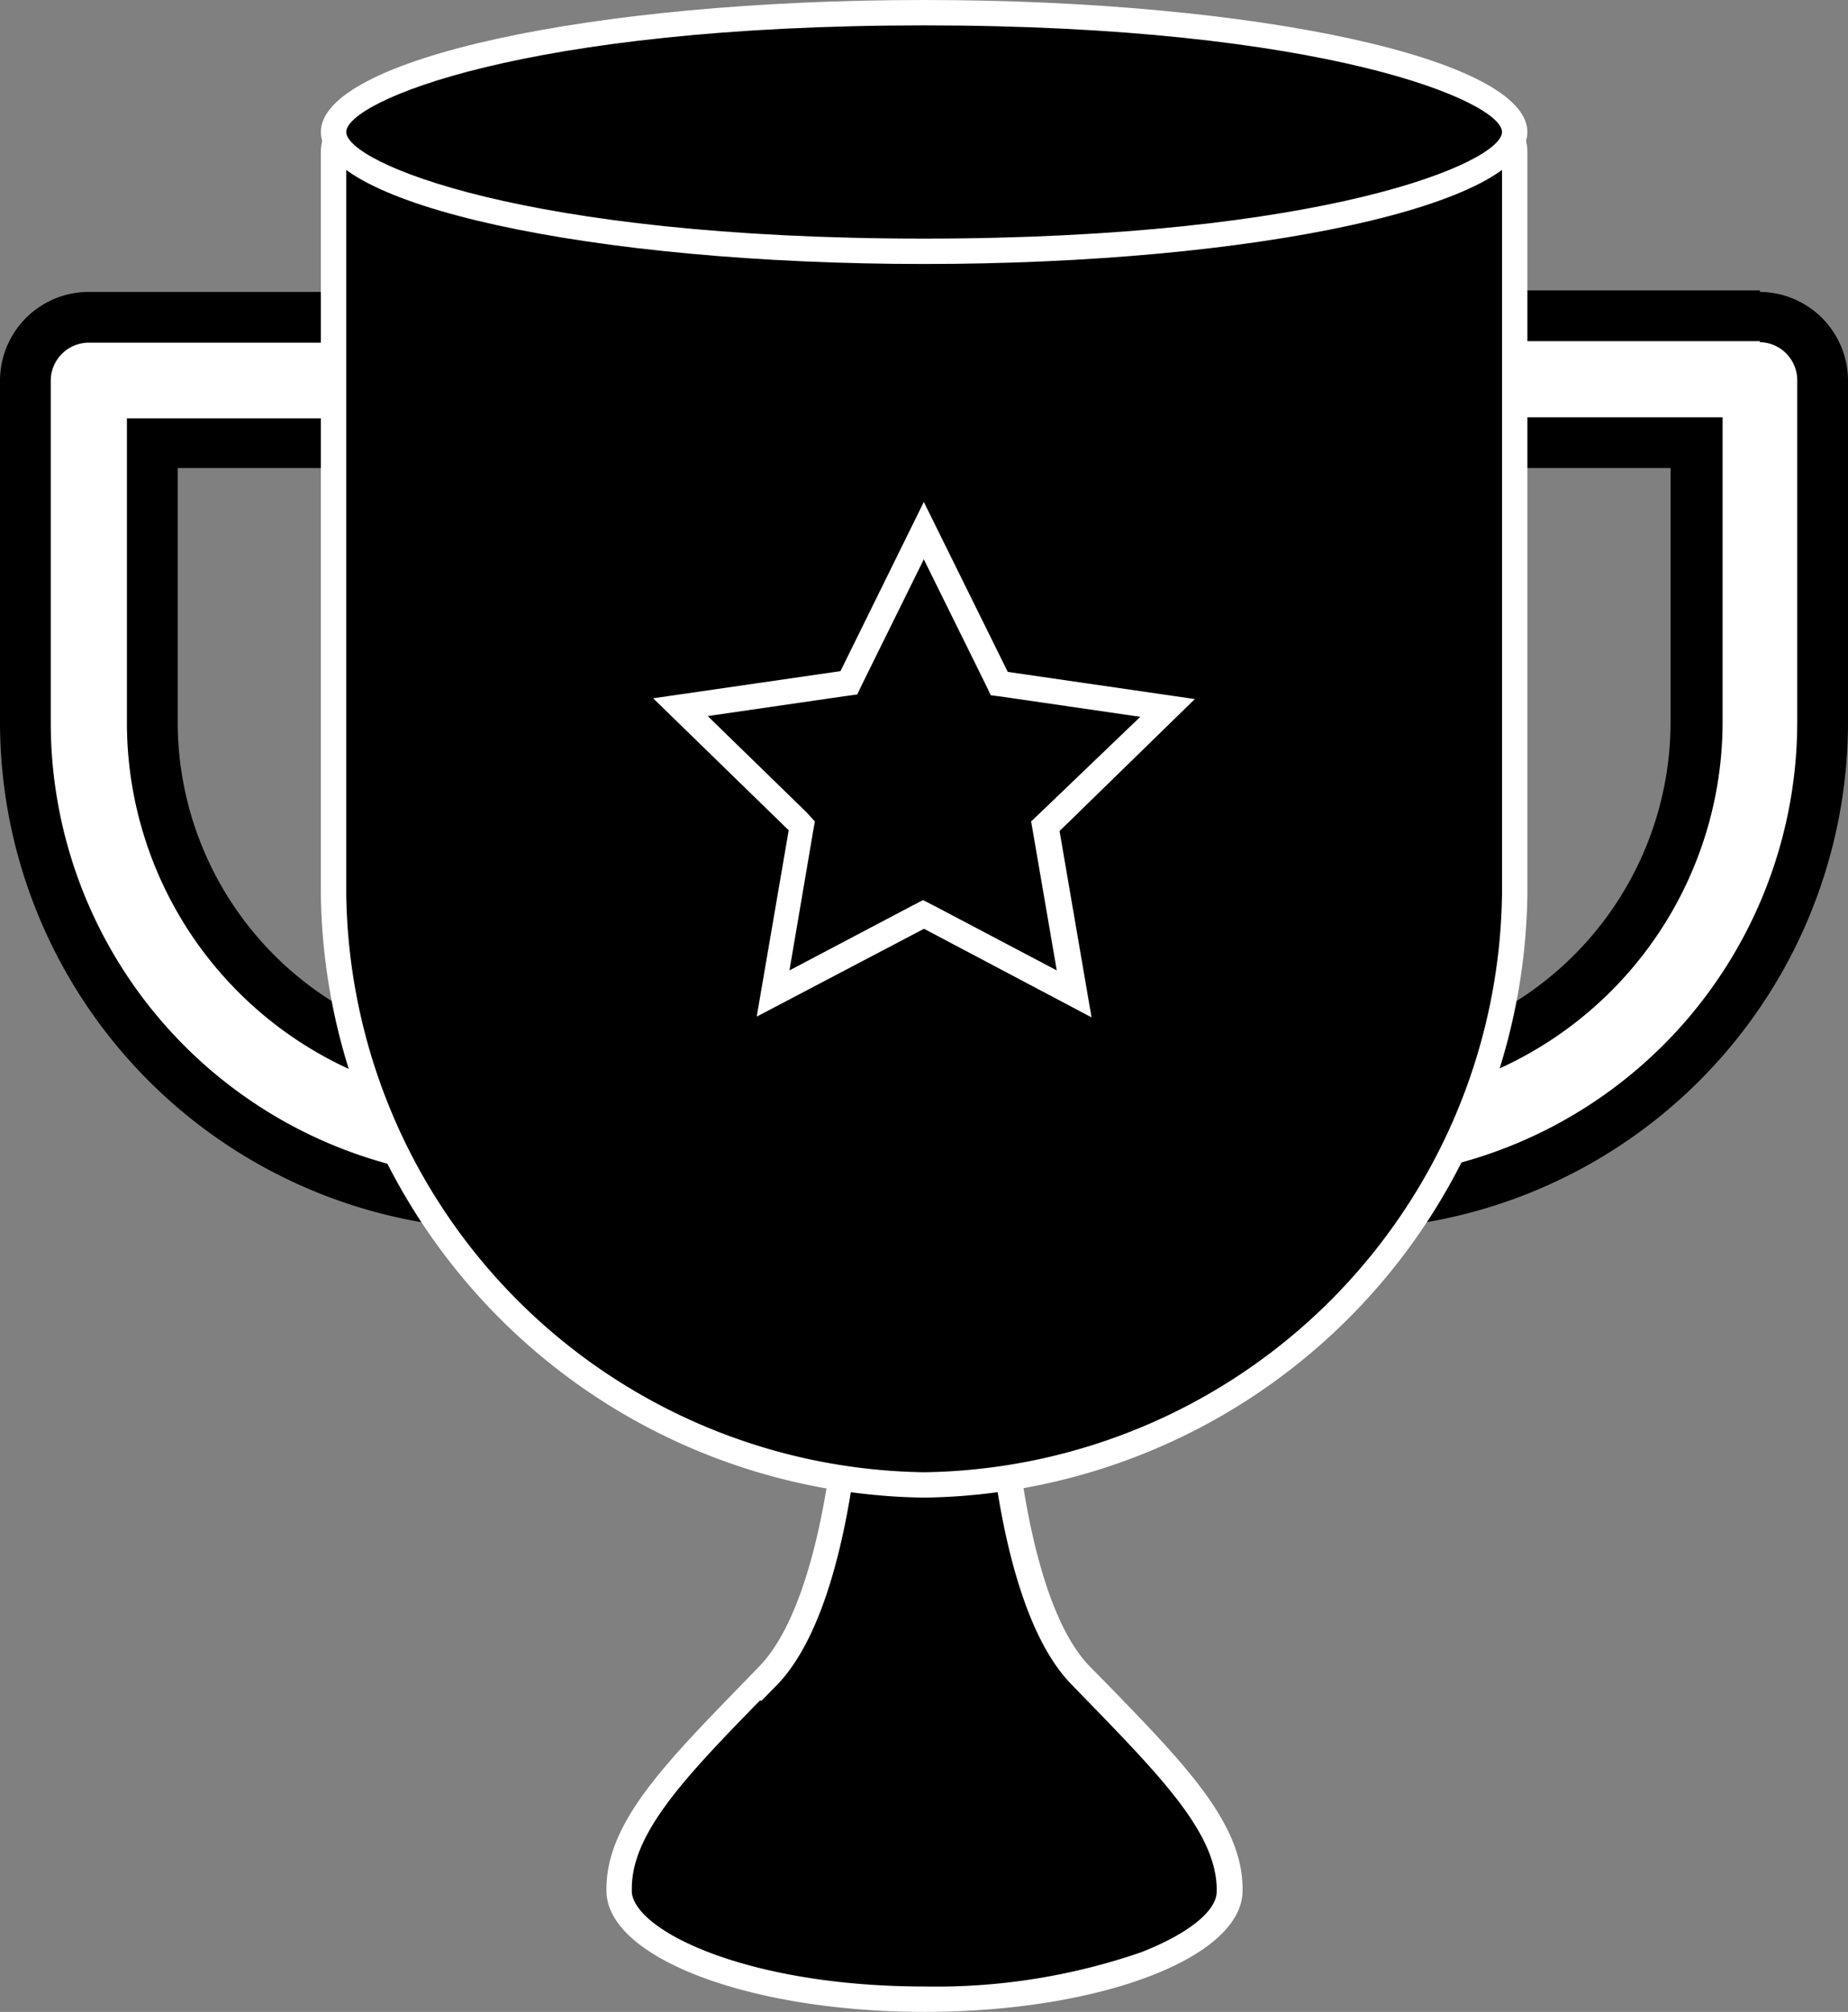
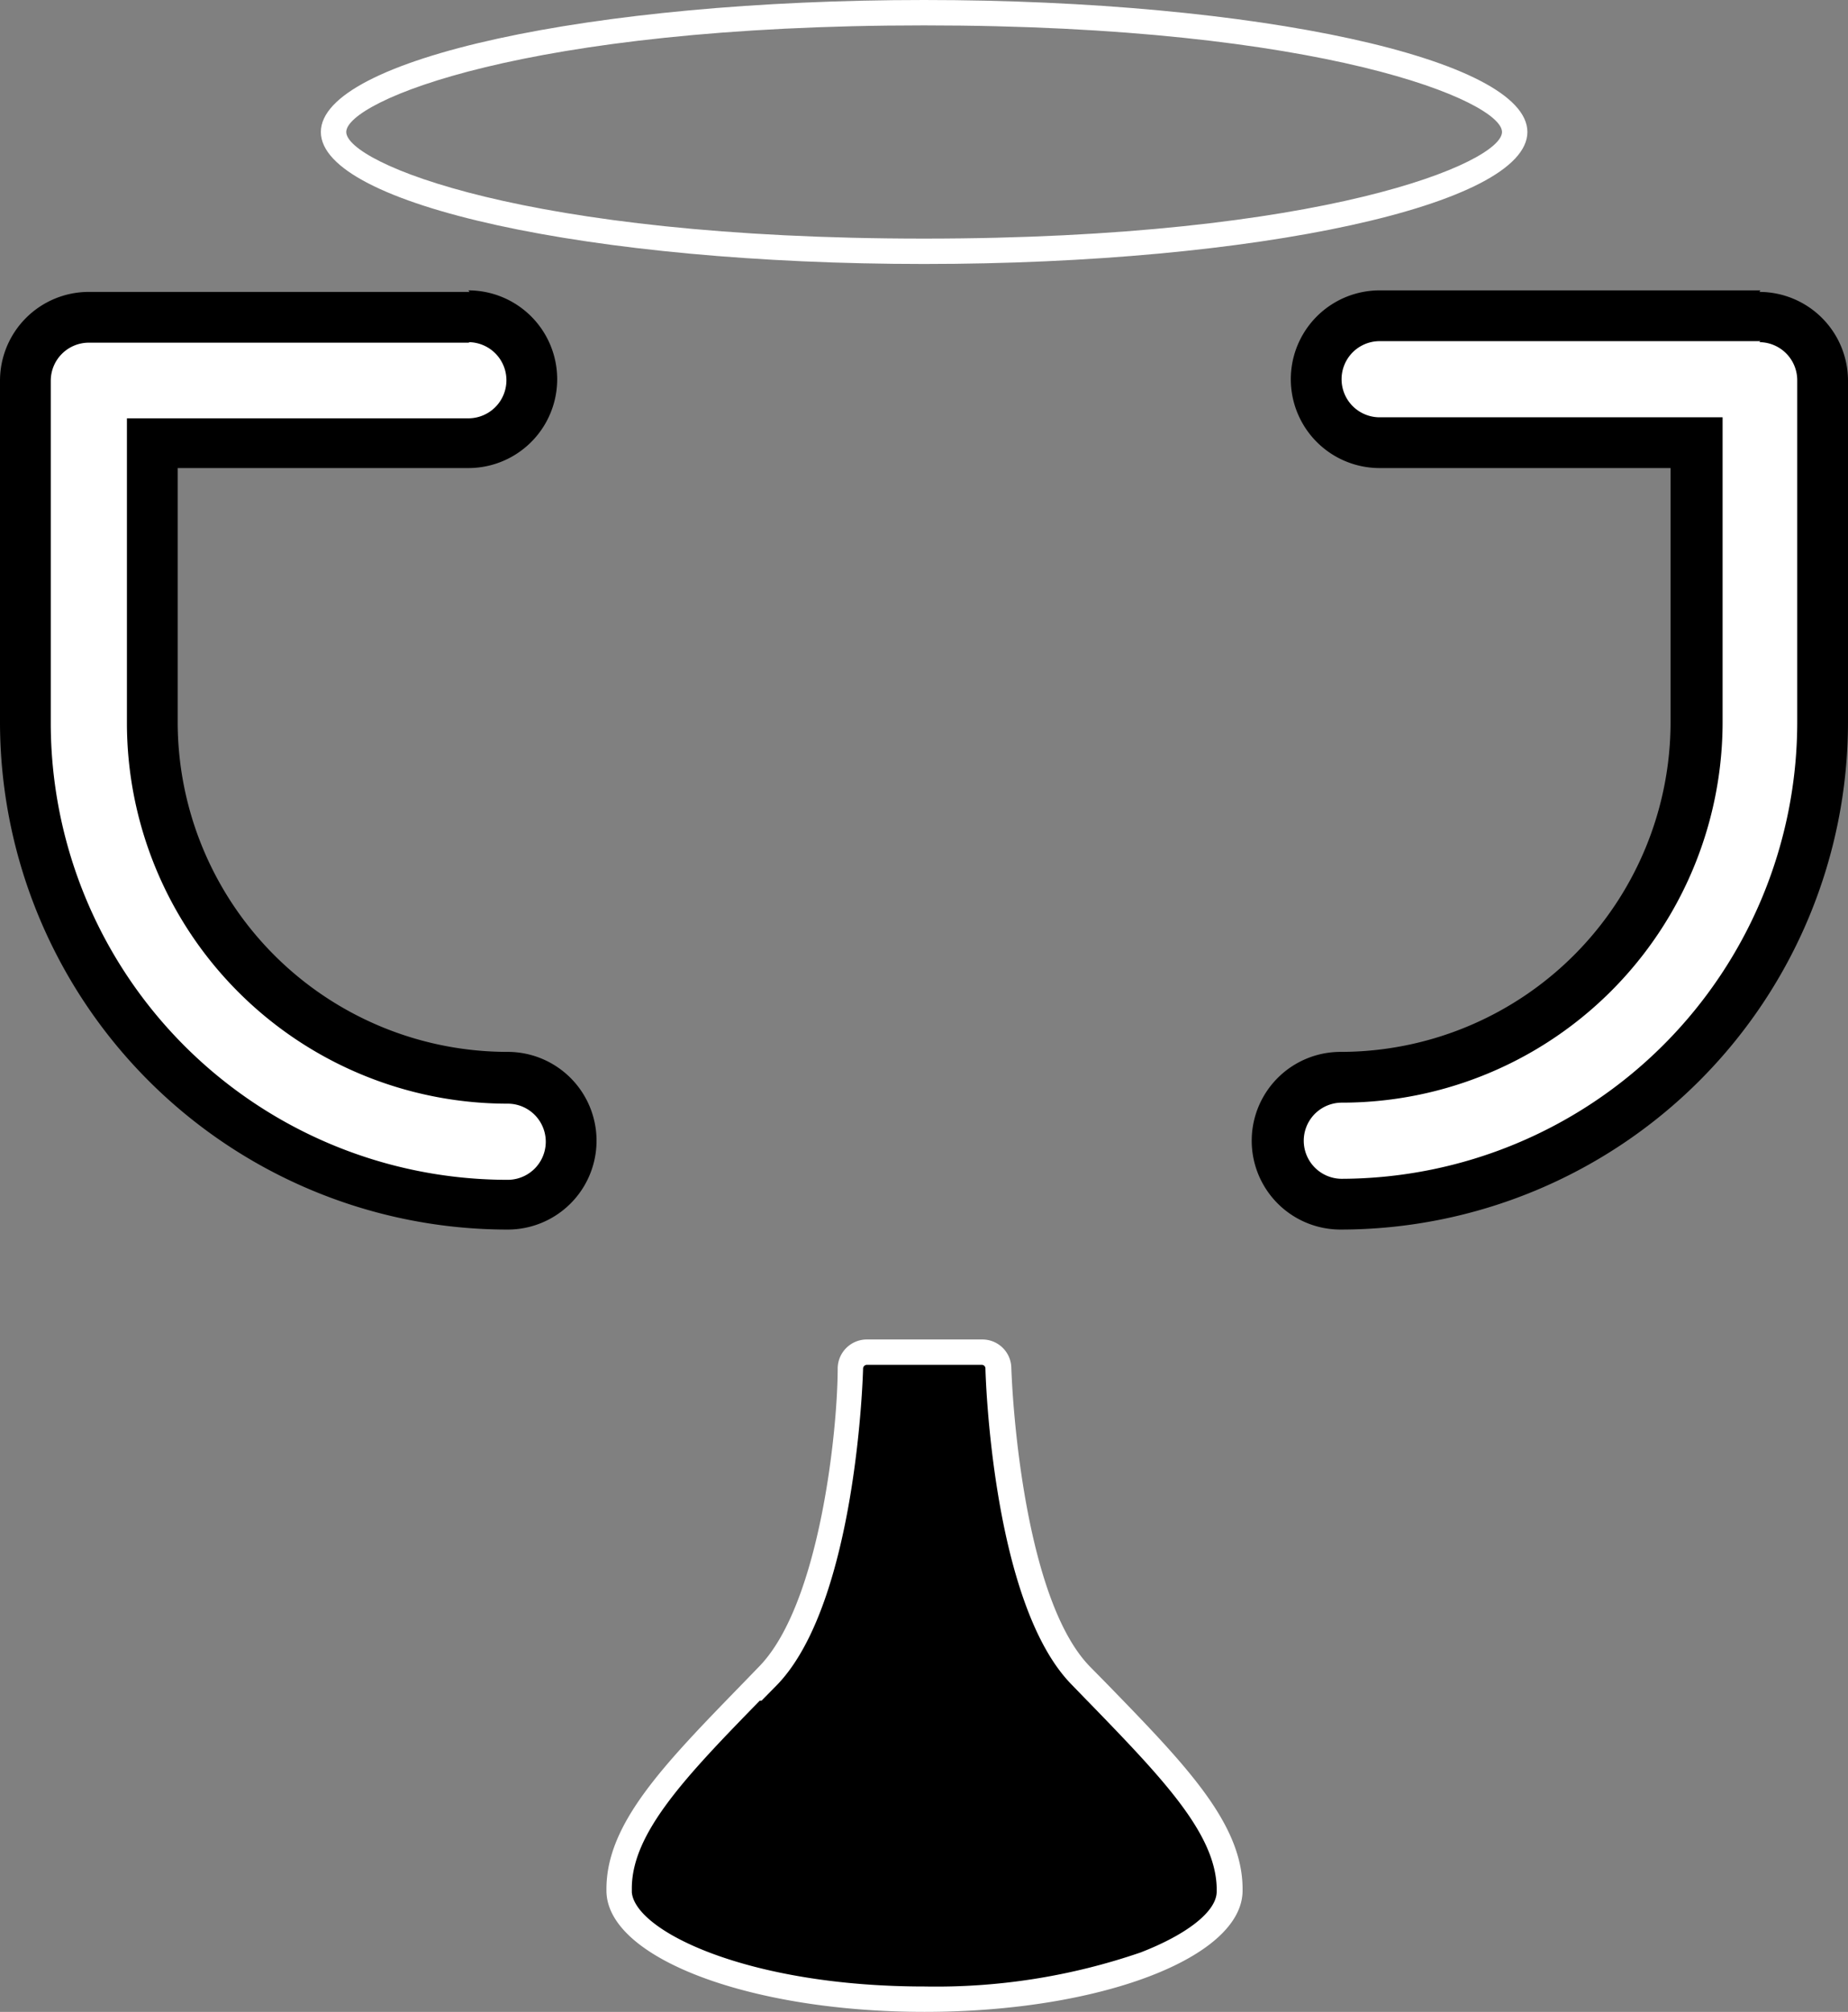
<svg xmlns="http://www.w3.org/2000/svg" viewBox="0 0 72.8 79.26">
  <rect x="0" y="0" width="72.8" height="79.26" fill="#808080" stroke="none" />
  <defs>
    <style>.cls-1{fill:#fff;}</style>
  </defs>
  <title>Ресурс 10</title>
  <g id="Слой_2" data-name="Слой 2">
    <g id="Слой_1-2" data-name="Слой 1">
      <path d="M36.4,78.76c-7.2,0-12-2.22-12-4.28v-.12c0-2.32,2.18-4.56,5.2-7.67l.68-.69c2.51-2.59,3.19-9.61,3.23-12.1a.64.64,0,0,1,.64-.63h4.56a.65.65,0,0,1,.64.63c0,.09.22,9,3.24,12.1l.61.63c3.08,3.17,5.26,5.41,5.26,7.79v.14C48.43,76.54,43.6,78.76,36.4,78.76Z" />
      <path class="cls-1" d="M38.68,53.77a.14.14,0,0,1,.14.14c0,.09.23,9.2,3.38,12.44l.61.63.06.06c2.91,3,5,5.17,5.06,7.32v.16c0,.79-1.19,1.7-3,2.4a24.79,24.79,0,0,1-8.51,1.34c-6.93,0-11.39-2.17-11.53-3.71h0v-.17C24.9,72.21,27,70,29.93,67L30,67l.62-.63C33.77,63.09,34,54,34,53.91a.15.15,0,0,1,.14-.14h4.56m0-1H34.12A1.15,1.15,0,0,0,33,53.89c0,2.44-.7,9.3-3.09,11.76l-.61.63c-3.13,3.22-5.41,5.54-5.41,8.14v.06c0,2.64,5.61,4.78,12.53,4.78s12.53-2.14,12.53-4.78v-.06c0-2.6-2.27-4.92-5.4-8.14l-.62-.63c-2.38-2.45-3-9.32-3.09-11.76a1.14,1.14,0,0,0-1.14-1.12Z" />
      <path class="cls-1" d="M52.86,47.39a2.5,2.5,0,1,1,0-5,14,14,0,0,0,14-14v-11H54.35a2.5,2.5,0,0,1,0-5h15A2.5,2.5,0,0,1,71.8,15V28.44a19,19,0,0,1-18.94,19Z" />
      <path d="M69.31,13.48A1.5,1.5,0,0,1,70.8,15V28.44a18,18,0,0,1-17.94,18,1.5,1.5,0,1,1,0-3,15,15,0,0,0,15-15v-12H54.35a1.5,1.5,0,0,1,0-3h15m0-2h-15a3.5,3.5,0,0,0,0,7H65.81v10a13,13,0,0,1-13,13,3.5,3.5,0,0,0,0,7A20,20,0,0,0,72.8,28.44V15a3.5,3.5,0,0,0-3.49-3.5Z" />
      <path class="cls-1" d="M20,47.39A19,19,0,0,1,1,28.44V15a2.5,2.5,0,0,1,2.5-2.5h15a2.5,2.5,0,0,1,0,5H6v11a14,14,0,0,0,14,14,2.5,2.5,0,0,1,0,5Z" />
      <path d="M18.45,13.48a1.5,1.5,0,0,1,0,3H5v12a15,15,0,0,0,15,15,1.5,1.5,0,0,1,0,3A18,18,0,0,1,2,28.44V15a1.5,1.5,0,0,1,1.5-1.5h15m0-2H3.5A3.5,3.5,0,0,0,0,15V28.44a20,20,0,0,0,20,20,3.5,3.5,0,0,0,0-7,13,13,0,0,1-13-13v-10H18.45a3.5,3.5,0,0,0,0-7Z" />
-       <path d="M36.4,58.52A23.46,23.46,0,0,1,13.14,35.24V6a1.33,1.33,0,0,1,1.32-1.33H58.34A1.34,1.34,0,0,1,59.67,6V35.25A23.47,23.47,0,0,1,36.4,58.52Z" />
-       <path class="cls-1" d="M58.34,5.17a.83.83,0,0,1,.83.83V35.24A23.09,23.09,0,0,1,36.42,58,23.09,23.09,0,0,1,13.64,35.25V6a.83.83,0,0,1,.82-.83H58.34m0-1H14.46A1.82,1.82,0,0,0,12.64,6V35.25A24.09,24.09,0,0,0,36.4,59,24.09,24.09,0,0,0,60.17,35.25V6a1.83,1.83,0,0,0-1.83-1.83Z" />
-       <polygon points="36.4 36.05 30.47 39.17 31.61 32.57 26.81 27.89 33.44 26.93 36.4 20.92 39.37 26.93 46 27.89 41.2 32.57 42.33 39.17 36.4 36.05" />
-       <path class="cls-1" d="M36.4,22.05l2.4,4.86.23.48.53.07,5.36.78L41,32l-.38.36.09.52.92,5.35-4.8-2.53-.47-.24-.46.24-4.8,2.53.91-5.35.09-.52L31.77,32l-3.89-3.79,5.37-.78.52-.07.23-.48,2.4-4.86m0-2.26-3.29,6.68-7.38,1.07,5.34,5.2-1.26,7.34,6.59-3.46L43,40.08l-1.26-7.34,5.33-5.2L39.7,26.47l-3.3-6.68Z" />
-       <path d="M36.4,9.9c-13.71,0-23.26-2.47-23.26-4.7S22.69.5,36.4.5,59.67,3,59.67,5.2,50.11,9.9,36.4,9.9Z" />
      <path class="cls-1" d="M36.4,1C52.17,1,59.17,4,59.17,5.2s-7,4.2-22.77,4.2-22.76-3-22.76-4.2S20.64,1,36.4,1m0-1C23.28,0,12.64,2.33,12.64,5.2s10.64,5.2,23.76,5.2S60.17,8.07,60.17,5.2,49.53,0,36.4,0Z" />
    </g>
  </g>
</svg>